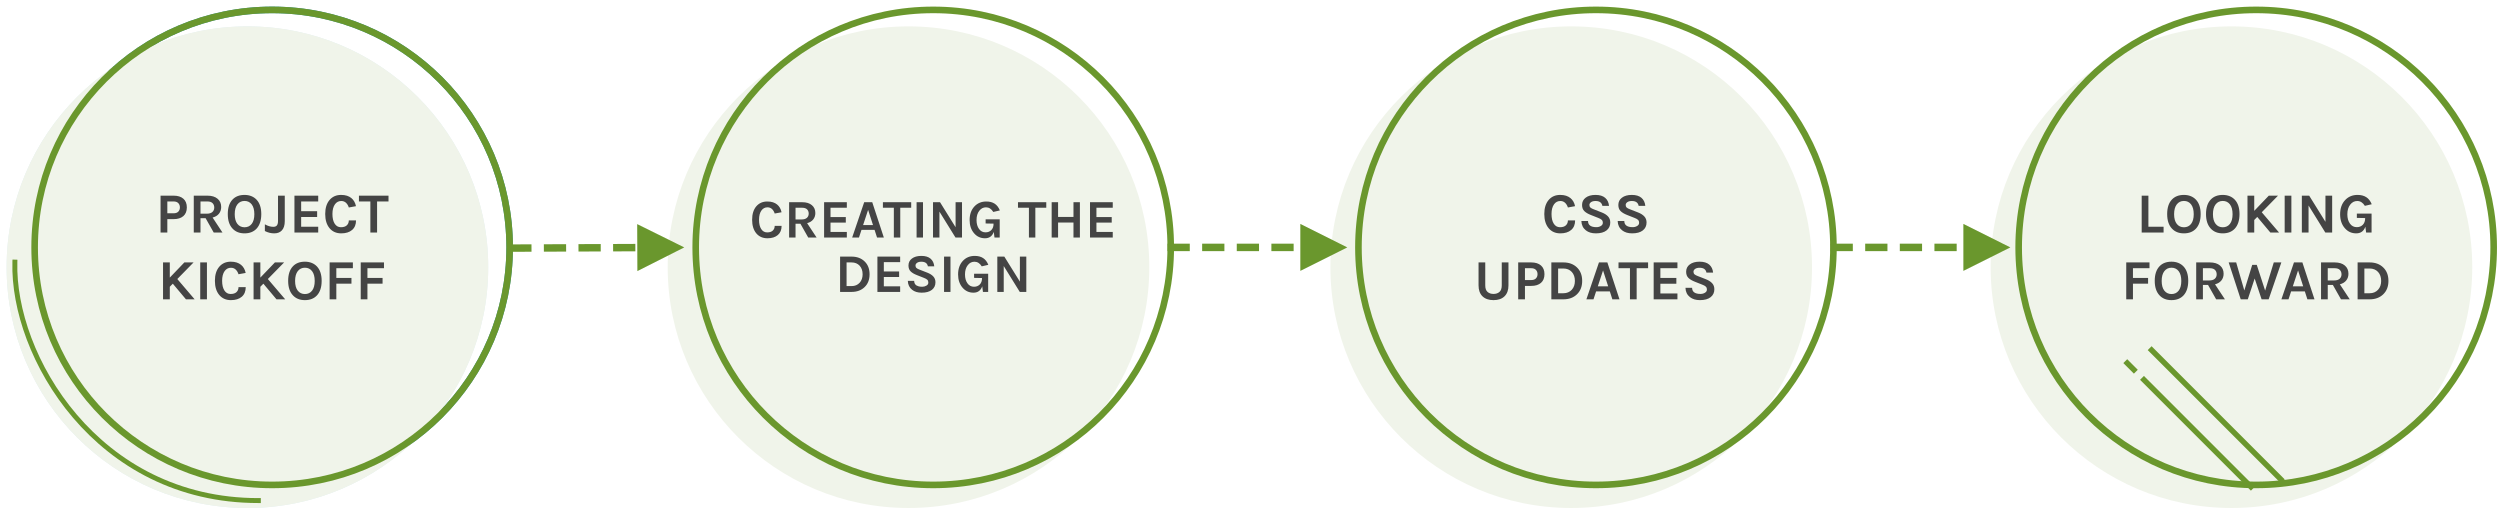
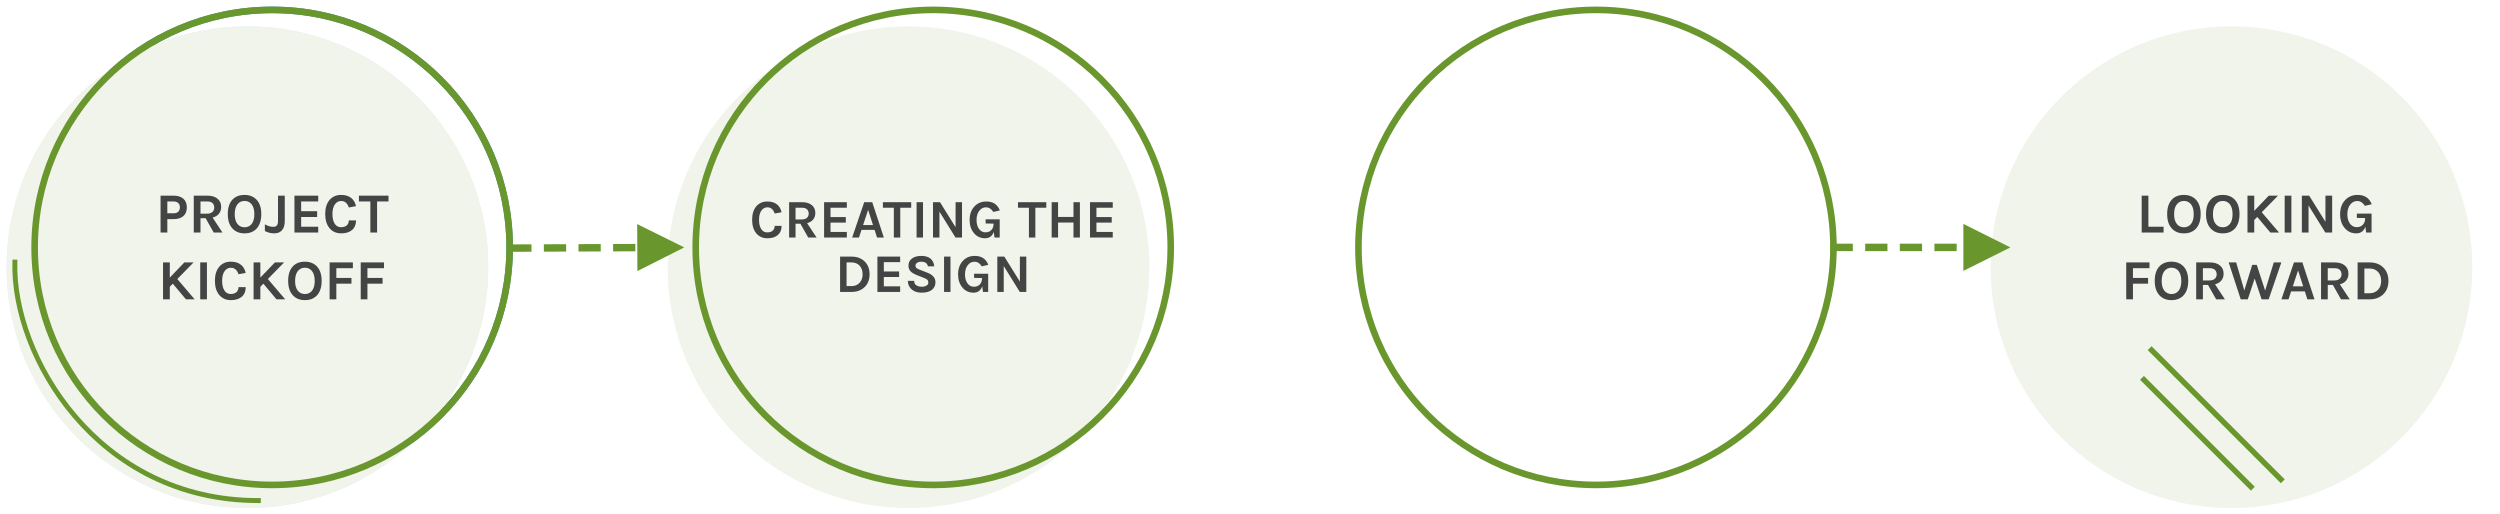
<svg xmlns="http://www.w3.org/2000/svg" width="1011px" height="208px" viewBox="0 0 1011 208" version="1.1">
  <title>0_trajectory</title>
  <desc>Created with Sketch.</desc>
  <g id="0_trajectory" stroke="none" stroke-width="1" fill="none" fill-rule="evenodd">
    <rect fill="#FFFFFF" x="0" y="0" width="1011" height="208" />
    <circle id="Oval" fill="#E0EFF3" cx="100.056" cy="108.05" r="97.382" />
    <circle id="Oval-Copy-3" stroke="#2D93AA" stroke-width="2.668" cx="110.056" cy="100.05" r="96.048" />
    <circle id="Oval" fill="#F0F4EA" cx="100.056" cy="108.05" r="97.382" />
    <circle id="Oval-Copy" fill="#F0F4EA" cx="367.397" cy="108.05" r="97.382" />
    <circle id="Oval-Copy-3" stroke="#6A972D" stroke-width="2.668" cx="110.056" cy="100.05" r="96.048" />
    <circle id="Oval-Copy-4" stroke="#6A972D" stroke-width="2.668" cx="377.397" cy="100.05" r="96.048" />
-     <circle id="Oval-Copy" fill="#F0F4EA" cx="635.397" cy="108.05" r="97.382" />
    <circle id="Oval-Copy-4" stroke="#6A972D" stroke-width="2.668" cx="645.397" cy="100.05" r="96.048" />
    <circle id="Oval-Copy" fill="#F0F4EA" cx="902.397" cy="108.05" r="97.382" />
-     <circle id="Oval-Copy-4" stroke="#6A972D" stroke-width="2.668" cx="912.397" cy="100.05" r="96.048" />
    <path d="M70.197,79.123 C71.883,79.123 73.198,79.533 74.141,80.353 C75.084,81.174 75.556,82.347 75.556,83.873 C75.556,85.398 75.084,86.571 74.141,87.391 C73.198,88.212 71.883,88.622 70.197,88.622 L67.667,88.622 L67.667,94.05 L64.93,94.05 L64.93,79.123 L70.197,79.123 Z M70.197,86.253 C71.04,86.253 71.676,86.031 72.106,85.586 C72.535,85.141 72.75,84.57 72.75,83.873 C72.75,83.175 72.535,82.6 72.106,82.147 C71.676,81.695 71.04,81.469 70.197,81.469 L67.667,81.469 L67.667,86.253 L70.197,86.253 Z M89.448,83.7 C89.448,84.758 89.149,85.663 88.551,86.414 C87.953,87.165 87.094,87.687 85.975,87.978 L89.977,94.05 L86.435,94.05 L83.146,88.231 L81.076,88.231 L81.076,94.05 L78.362,94.05 L78.362,79.123 L83.882,79.123 C85.645,79.123 87.017,79.545 87.999,80.388 C88.965,81.201 89.448,82.305 89.448,83.7 Z M83.629,86.414 C84.625,86.414 85.377,86.188 85.883,85.736 C86.389,85.283 86.642,84.685 86.642,83.942 C86.642,83.198 86.412,82.6 85.952,82.147 C85.492,81.695 84.802,81.469 83.882,81.469 L81.076,81.469 L81.076,86.414 L83.629,86.414 Z M98.901,78.824 C99.897,78.824 100.81,78.989 101.638,79.319 C102.466,79.648 103.179,80.135 103.777,80.779 C105.034,82.128 105.663,84.06 105.663,86.575 C105.663,89.105 105.034,91.06 103.777,92.44 C102.581,93.728 100.948,94.372 98.878,94.372 C96.823,94.372 95.198,93.713 94.002,92.394 C92.744,91.029 92.116,89.09 92.116,86.575 C92.116,84.03 92.744,82.082 94.002,80.733 C95.182,79.46 96.815,78.824 98.901,78.824 Z M102.857,86.621 C102.857,84.904 102.5,83.581 101.787,82.653 C101.074,81.726 100.112,81.262 98.901,81.262 C97.689,81.262 96.723,81.726 96.003,82.653 C95.282,83.581 94.922,84.9 94.922,86.609 C94.922,88.319 95.282,89.63 96.003,90.543 C96.723,91.455 97.689,91.911 98.901,91.911 C100.112,91.911 101.074,91.455 101.787,90.543 C102.5,89.63 102.857,88.323 102.857,86.621 Z M107.112,93.429 L107.112,90.715 C108.292,91.39 109.435,91.727 110.539,91.727 C111.198,91.727 111.677,91.535 111.976,91.152 C112.275,90.769 112.425,90.186 112.425,89.404 L112.425,79.123 L115.162,79.123 L115.162,89.404 C115.162,91.121 114.748,92.402 113.92,93.245 C113.184,93.996 112.172,94.372 110.884,94.372 C109.596,94.372 108.338,94.058 107.112,93.429 Z M119.072,79.123 L128.686,79.123 L128.686,81.469 L121.786,81.469 L121.786,85.402 L128.249,85.402 L128.249,87.748 L121.786,87.748 L121.786,91.681 L128.686,91.681 L128.686,94.05 L119.072,94.05 L119.072,79.123 Z M137.932,78.824 C138.852,78.824 139.649,78.935 140.324,79.157 C140.998,79.38 141.581,79.69 142.072,80.089 C143.038,80.871 143.666,81.967 143.958,83.378 L141.06,83.907 C140.814,83.125 140.435,82.493 139.921,82.01 C139.407,81.526 138.767,81.285 138.001,81.285 C136.958,81.285 136.115,81.722 135.471,82.596 C134.781,83.547 134.436,84.861 134.436,86.54 C134.436,88.22 134.742,89.53 135.356,90.474 C135.969,91.417 136.805,91.888 137.863,91.888 C138.921,91.888 139.718,91.631 140.255,91.118 C140.791,90.604 141.06,89.941 141.06,89.128 L143.981,89.128 C143.981,90.799 143.448,92.091 142.382,93.004 C141.316,93.916 139.856,94.372 138.001,94.372 C136.023,94.372 134.451,93.682 133.286,92.302 C132.105,90.891 131.515,88.975 131.515,86.552 C131.515,84.099 132.12,82.182 133.332,80.802 C134.497,79.483 136.03,78.824 137.932,78.824 Z M145.154,79.123 L157.114,79.123 L157.114,81.469 L152.491,81.469 L152.491,94.05 L149.777,94.05 L149.777,81.469 L145.154,81.469 L145.154,79.123 Z M68.667,106.123 L68.667,112.264 L74.555,106.123 L78.281,106.123 L71.703,112.839 L78.718,121.05 L75.199,121.05 L69.886,114.725 L68.667,115.967 L68.667,121.05 L65.93,121.05 L65.93,106.123 L68.667,106.123 Z M80.972,106.123 L83.686,106.123 L83.686,121.05 L80.972,121.05 L80.972,106.123 Z M93.323,105.824 C94.243,105.824 95.04,105.935 95.715,106.157 C96.39,106.38 96.972,106.69 97.463,107.089 C98.429,107.871 99.058,108.967 99.349,110.378 L96.451,110.907 C96.206,110.125 95.826,109.493 95.313,109.01 C94.799,108.526 94.159,108.285 93.392,108.285 C92.349,108.285 91.506,108.722 90.862,109.596 C90.172,110.547 89.827,111.861 89.827,113.54 C89.827,115.22 90.134,116.53 90.747,117.474 C91.36,118.417 92.196,118.888 93.254,118.888 C94.312,118.888 95.109,118.631 95.646,118.118 C96.183,117.604 96.451,116.941 96.451,116.128 L99.372,116.128 C99.372,117.799 98.839,119.091 97.774,120.004 C96.708,120.916 95.247,121.372 93.392,121.372 C91.414,121.372 89.842,120.682 88.677,119.302 C87.496,117.891 86.906,115.975 86.906,113.552 C86.906,111.099 87.512,109.182 88.723,107.802 C89.888,106.483 91.422,105.824 93.323,105.824 Z M105.283,106.123 L105.283,112.264 L111.171,106.123 L114.897,106.123 L108.319,112.839 L115.334,121.05 L111.815,121.05 L106.502,114.725 L105.283,115.967 L105.283,121.05 L102.546,121.05 L102.546,106.123 L105.283,106.123 Z M123.315,105.824 C124.312,105.824 125.224,105.989 126.052,106.319 C126.88,106.648 127.593,107.135 128.191,107.779 C129.448,109.128 130.077,111.06 130.077,113.575 C130.077,116.105 129.448,118.06 128.191,119.44 C126.995,120.728 125.362,121.372 123.292,121.372 C121.237,121.372 119.612,120.713 118.416,119.394 C117.159,118.029 116.53,116.09 116.53,113.575 C116.53,111.03 117.159,109.082 118.416,107.733 C119.597,106.46 121.23,105.824 123.315,105.824 Z M127.271,113.621 C127.271,111.904 126.915,110.581 126.202,109.653 C125.489,108.726 124.526,108.262 123.315,108.262 C122.104,108.262 121.138,108.726 120.417,109.653 C119.696,110.581 119.336,111.9 119.336,113.609 C119.336,115.319 119.696,116.63 120.417,117.543 C121.138,118.455 122.104,118.911 123.315,118.911 C124.526,118.911 125.489,118.455 126.202,117.543 C126.915,116.63 127.271,115.323 127.271,113.621 Z M133.297,106.123 L142.704,106.123 L142.704,108.469 L136.011,108.469 L136.011,112.402 L142.129,112.402 L142.129,114.725 L136.011,114.725 L136.011,121.05 L133.297,121.05 L133.297,106.123 Z M145.878,106.123 L155.285,106.123 L155.285,108.469 L148.592,108.469 L148.592,112.402 L154.71,112.402 L154.71,114.725 L148.592,114.725 L148.592,121.05 L145.878,121.05 L145.878,106.123 Z" id="PROJECT-KICKOFF" fill="#444444" />
-     <path d="M630.93,78.824 C631.85,78.824 632.647,78.935 633.322,79.157 C633.996,79.38 634.579,79.69 635.07,80.089 C636.036,80.871 636.664,81.967 636.956,83.378 L634.058,83.907 C633.812,83.125 633.433,82.493 632.919,82.01 C632.406,81.526 631.765,81.285 630.999,81.285 C629.956,81.285 629.113,81.722 628.469,82.596 C627.779,83.547 627.434,84.861 627.434,86.54 C627.434,88.22 627.74,89.53 628.354,90.474 C628.967,91.417 629.803,91.888 630.861,91.888 C631.919,91.888 632.716,91.631 633.253,91.118 C633.789,90.604 634.058,89.941 634.058,89.128 L636.979,89.128 C636.979,90.799 636.446,92.091 635.38,93.004 C634.315,93.916 632.854,94.372 630.999,94.372 C629.021,94.372 627.449,93.682 626.284,92.302 C625.103,90.891 624.513,88.975 624.513,86.552 C624.513,84.099 625.118,82.182 626.33,80.802 C627.495,79.483 629.028,78.824 630.93,78.824 Z M647.996,83.24 C647.75,81.937 646.83,81.285 645.236,81.285 C644.454,81.285 643.844,81.442 643.407,81.757 C642.97,82.071 642.752,82.45 642.752,82.895 C642.752,83.34 642.894,83.688 643.177,83.942 C643.461,84.195 643.902,84.428 644.5,84.643 L647.743,85.908 C648.847,86.337 649.698,86.878 650.296,87.529 C650.894,88.181 651.193,88.998 651.193,89.979 C651.193,91.328 650.687,92.398 649.675,93.188 C648.663,93.977 647.221,94.372 645.351,94.372 C643.695,94.372 642.353,93.966 641.326,93.153 C640.176,92.264 639.57,91.006 639.509,89.381 L642.2,89.381 C642.2,90.608 642.836,91.382 644.109,91.704 C644.492,91.811 644.998,91.865 645.627,91.865 C646.255,91.865 646.838,91.708 647.375,91.394 C647.911,91.079 648.18,90.658 648.18,90.129 C648.18,89.599 648.034,89.193 647.743,88.909 C647.451,88.626 646.976,88.361 646.317,88.116 L643.35,86.943 C642.2,86.498 641.318,85.977 640.705,85.379 C640.091,84.781 639.785,83.953 639.785,82.895 C639.785,81.653 640.268,80.672 641.234,79.951 C642.215,79.2 643.545,78.824 645.224,78.824 C646.903,78.824 648.199,79.211 649.111,79.986 C650.024,80.76 650.549,81.845 650.687,83.24 L647.996,83.24 Z M662.67,83.24 C662.424,81.937 661.504,81.285 659.91,81.285 C659.128,81.285 658.518,81.442 658.081,81.757 C657.644,82.071 657.426,82.45 657.426,82.895 C657.426,83.34 657.568,83.688 657.851,83.942 C658.135,84.195 658.576,84.428 659.174,84.643 L662.417,85.908 C663.521,86.337 664.372,86.878 664.97,87.529 C665.568,88.181 665.867,88.998 665.867,89.979 C665.867,91.328 665.361,92.398 664.349,93.188 C663.337,93.977 661.895,94.372 660.025,94.372 C658.369,94.372 657.027,93.966 656,93.153 C654.85,92.264 654.244,91.006 654.183,89.381 L656.874,89.381 C656.874,90.608 657.51,91.382 658.783,91.704 C659.166,91.811 659.672,91.865 660.301,91.865 C660.929,91.865 661.512,91.708 662.049,91.394 C662.585,91.079 662.854,90.658 662.854,90.129 C662.854,89.599 662.708,89.193 662.417,88.909 C662.125,88.626 661.65,88.361 660.991,88.116 L658.024,86.943 C656.874,86.498 655.992,85.977 655.379,85.379 C654.765,84.781 654.459,83.953 654.459,82.895 C654.459,81.653 654.942,80.672 655.908,79.951 C656.889,79.2 658.219,78.824 659.898,78.824 C661.577,78.824 662.873,79.211 663.785,79.986 C664.698,80.76 665.223,81.845 665.361,83.24 L662.67,83.24 Z M600.639,106.123 L600.639,115.415 C600.639,116.642 600.949,117.523 601.57,118.06 C602.191,118.597 602.992,118.865 603.974,118.865 C604.955,118.865 605.756,118.597 606.377,118.06 C606.998,117.523 607.309,116.642 607.309,115.415 L607.309,106.123 L610.023,106.123 L610.023,115.415 C610.023,117.316 609.494,118.784 608.436,119.82 C607.378,120.855 605.89,121.372 603.974,121.372 C602.057,121.372 600.57,120.855 599.512,119.82 C598.454,118.784 597.925,117.316 597.925,115.415 L597.925,106.123 L600.639,106.123 Z M619.223,106.123 C620.909,106.123 622.224,106.533 623.167,107.353 C624.11,108.174 624.582,109.347 624.582,110.873 C624.582,112.398 624.11,113.571 623.167,114.391 C622.224,115.212 620.909,115.622 619.223,115.622 L616.693,115.622 L616.693,121.05 L613.956,121.05 L613.956,106.123 L619.223,106.123 Z M619.223,113.253 C620.066,113.253 620.702,113.031 621.132,112.586 C621.561,112.141 621.776,111.57 621.776,110.873 C621.776,110.175 621.561,109.6 621.132,109.147 C620.702,108.695 620.066,108.469 619.223,108.469 L616.693,108.469 L616.693,113.253 L619.223,113.253 Z M632.218,106.123 C634.487,106.123 636.319,106.798 637.715,108.147 C639.125,109.496 639.831,111.313 639.831,113.598 C639.831,115.867 639.125,117.677 637.715,119.026 C636.319,120.375 634.487,121.05 632.218,121.05 L627.365,121.05 L627.365,106.123 L632.218,106.123 Z M630.102,118.589 L632.218,118.589 C633.628,118.589 634.771,118.114 635.645,117.163 C636.473,116.243 636.887,115.055 636.887,113.598 C636.887,112.111 636.473,110.907 635.645,109.987 C634.786,109.052 633.644,108.584 632.218,108.584 L630.102,108.584 L630.102,118.589 Z M646.616,106.123 L650.02,106.123 L654.919,121.05 L652.044,121.05 L651.009,117.83 L645.466,117.83 L644.408,121.05 L641.533,121.05 L646.616,106.123 Z M646.156,115.783 L650.342,115.783 L648.272,109.366 L646.156,115.783 Z M654.528,106.123 L666.488,106.123 L666.488,108.469 L661.865,108.469 L661.865,121.05 L659.151,121.05 L659.151,108.469 L654.528,108.469 L654.528,106.123 Z M668.742,106.123 L678.356,106.123 L678.356,108.469 L671.456,108.469 L671.456,112.402 L677.919,112.402 L677.919,114.748 L671.456,114.748 L671.456,118.681 L678.356,118.681 L678.356,121.05 L668.742,121.05 L668.742,106.123 Z M690.086,110.24 C689.84,108.937 688.92,108.285 687.326,108.285 C686.544,108.285 685.934,108.442 685.497,108.757 C685.06,109.071 684.842,109.45 684.842,109.895 C684.842,110.34 684.984,110.688 685.267,110.942 C685.551,111.195 685.992,111.428 686.59,111.643 L689.833,112.908 C690.937,113.337 691.788,113.878 692.386,114.529 C692.984,115.181 693.283,115.998 693.283,116.979 C693.283,118.328 692.777,119.398 691.765,120.188 C690.753,120.977 689.311,121.372 687.441,121.372 C685.785,121.372 684.443,120.966 683.416,120.153 C682.266,119.264 681.66,118.006 681.599,116.381 L684.29,116.381 C684.29,117.608 684.926,118.382 686.199,118.704 C686.582,118.811 687.088,118.865 687.717,118.865 C688.345,118.865 688.928,118.708 689.465,118.394 C690.001,118.079 690.27,117.658 690.27,117.129 C690.27,116.599 690.124,116.193 689.833,115.909 C689.541,115.626 689.066,115.361 688.407,115.116 L685.44,113.943 C684.29,113.498 683.408,112.977 682.795,112.379 C682.181,111.781 681.875,110.953 681.875,109.895 C681.875,108.653 682.358,107.672 683.324,106.951 C684.305,106.2 685.635,105.824 687.314,105.824 C688.993,105.824 690.289,106.211 691.201,106.986 C692.114,107.76 692.639,108.845 692.777,110.24 L690.086,110.24 Z" id="CSS-UPDATES" fill="#444444" />
    <path d="M868.812,91.681 L874.953,91.681 L874.953,94.05 L866.098,94.05 L866.098,79.123 L868.812,79.123 L868.812,91.681 Z M883.187,78.824 C884.183,78.824 885.096,78.989 885.924,79.319 C886.752,79.648 887.465,80.135 888.063,80.779 C889.32,82.128 889.949,84.06 889.949,86.575 C889.949,89.105 889.32,91.06 888.063,92.44 C886.867,93.728 885.234,94.372 883.164,94.372 C881.109,94.372 879.484,93.713 878.288,92.394 C877.03,91.029 876.402,89.09 876.402,86.575 C876.402,84.03 877.03,82.082 878.288,80.733 C879.468,79.46 881.101,78.824 883.187,78.824 Z M887.143,86.621 C887.143,84.904 886.786,83.581 886.073,82.653 C885.36,81.726 884.398,81.262 883.187,81.262 C881.975,81.262 881.009,81.726 880.289,82.653 C879.568,83.581 879.208,84.9 879.208,86.609 C879.208,88.319 879.568,89.63 880.289,90.543 C881.009,91.455 881.975,91.911 883.187,91.911 C884.398,91.911 885.36,91.455 886.073,90.543 C886.786,89.63 887.143,88.323 887.143,86.621 Z M898.896,78.824 C899.892,78.824 900.805,78.989 901.633,79.319 C902.461,79.648 903.174,80.135 903.772,80.779 C905.029,82.128 905.658,84.06 905.658,86.575 C905.658,89.105 905.029,91.06 903.772,92.44 C902.576,93.728 900.943,94.372 898.873,94.372 C896.818,94.372 895.193,93.713 893.997,92.394 C892.739,91.029 892.111,89.09 892.111,86.575 C892.111,84.03 892.739,82.082 893.997,80.733 C895.177,79.46 896.81,78.824 898.896,78.824 Z M902.852,86.621 C902.852,84.904 902.495,83.581 901.782,82.653 C901.069,81.726 900.107,81.262 898.896,81.262 C897.684,81.262 896.718,81.726 895.998,82.653 C895.277,83.581 894.917,84.9 894.917,86.609 C894.917,88.319 895.277,89.63 895.998,90.543 C896.718,91.455 897.684,91.911 898.896,91.911 C900.107,91.911 901.069,91.455 901.782,90.543 C902.495,89.63 902.852,88.323 902.852,86.621 Z M911.615,79.123 L911.615,85.264 L917.503,79.123 L921.229,79.123 L914.651,85.839 L921.666,94.05 L918.147,94.05 L912.834,87.725 L911.615,88.967 L911.615,94.05 L908.878,94.05 L908.878,79.123 L911.615,79.123 Z M923.92,79.123 L926.634,79.123 L926.634,94.05 L923.92,94.05 L923.92,79.123 Z M933.833,79.123 L940.411,89.703 L940.411,79.123 L943.125,79.123 L943.125,94.05 L940.365,94.05 L933.58,83.102 L933.58,94.05 L930.866,94.05 L930.866,79.123 L933.833,79.123 Z M956.557,91.681 C955.913,93.475 954.678,94.372 952.854,94.372 C950.983,94.372 949.442,93.667 948.231,92.256 C946.973,90.799 946.345,88.936 946.345,86.667 C946.345,84.275 947.019,82.358 948.369,80.917 C949.672,79.522 951.351,78.824 953.406,78.824 C954.801,78.824 955.97,79.127 956.913,79.733 C957.856,80.338 958.596,81.293 959.133,82.596 L956.35,83.24 C955.537,81.937 954.51,81.285 953.268,81.285 C952.133,81.285 951.19,81.768 950.439,82.734 C949.657,83.715 949.266,85.026 949.266,86.667 C949.266,88.216 949.618,89.473 950.324,90.439 C951.014,91.39 951.934,91.865 953.084,91.865 C954.065,91.865 954.87,91.551 955.499,90.922 C956.143,90.278 956.465,89.396 956.465,88.277 L956.465,88.185 L953.107,88.116 L953.107,86.368 L959.064,86.368 L959.064,94.05 L956.856,94.05 L956.557,91.681 Z M859.853,106.123 L869.26,106.123 L869.26,108.469 L862.567,108.469 L862.567,112.402 L868.685,112.402 L868.685,114.725 L862.567,114.725 L862.567,121.05 L859.853,121.05 L859.853,106.123 Z M878.161,105.824 C879.158,105.824 880.07,105.989 880.898,106.319 C881.726,106.648 882.439,107.135 883.037,107.779 C884.295,109.128 884.923,111.06 884.923,113.575 C884.923,116.105 884.295,118.06 883.037,119.44 C881.841,120.728 880.208,121.372 878.138,121.372 C876.084,121.372 874.458,120.713 873.262,119.394 C872.005,118.029 871.376,116.09 871.376,113.575 C871.376,111.03 872.005,109.082 873.262,107.733 C874.443,106.46 876.076,105.824 878.161,105.824 Z M882.117,113.621 C882.117,111.904 881.761,110.581 881.048,109.653 C880.335,108.726 879.373,108.262 878.161,108.262 C876.95,108.262 875.984,108.726 875.263,109.653 C874.543,110.581 874.182,111.9 874.182,113.609 C874.182,115.319 874.543,116.63 875.263,117.543 C875.984,118.455 876.95,118.911 878.161,118.911 C879.373,118.911 880.335,118.455 881.048,117.543 C881.761,116.63 882.117,115.323 882.117,113.621 Z M899.229,110.7 C899.229,111.758 898.93,112.663 898.332,113.414 C897.734,114.165 896.876,114.687 895.756,114.978 L899.758,121.05 L896.216,121.05 L892.927,115.231 L890.857,115.231 L890.857,121.05 L888.143,121.05 L888.143,106.123 L893.663,106.123 C895.427,106.123 896.799,106.545 897.78,107.388 C898.746,108.201 899.229,109.305 899.229,110.7 Z M893.41,113.414 C894.407,113.414 895.158,113.188 895.664,112.736 C896.17,112.283 896.423,111.685 896.423,110.942 C896.423,110.198 896.193,109.6 895.733,109.147 C895.273,108.695 894.583,108.469 893.663,108.469 L890.857,108.469 L890.857,113.414 L893.41,113.414 Z M904.312,106.123 L907.601,117.462 L910.798,107.112 L912.638,107.112 L916.019,117.508 L919.515,106.123 L922.574,106.123 L917.445,121.05 L914.593,121.05 L911.787,112.632 L909.004,121.05 L906.152,121.05 L901.276,106.123 L904.312,106.123 Z M927.68,106.123 L931.084,106.123 L935.983,121.05 L933.108,121.05 L932.073,117.83 L926.53,117.83 L925.472,121.05 L922.597,121.05 L927.68,106.123 Z M927.22,115.783 L931.406,115.783 L929.336,109.366 L927.22,115.783 Z M949.714,110.7 C949.714,111.758 949.415,112.663 948.817,113.414 C948.219,114.165 947.361,114.687 946.241,114.978 L950.243,121.05 L946.701,121.05 L943.412,115.231 L941.342,115.231 L941.342,121.05 L938.628,121.05 L938.628,106.123 L944.148,106.123 C945.912,106.123 947.284,106.545 948.265,107.388 C949.231,108.201 949.714,109.305 949.714,110.7 Z M943.895,113.414 C944.892,113.414 945.643,113.188 946.149,112.736 C946.655,112.283 946.908,111.685 946.908,110.942 C946.908,110.198 946.678,109.6 946.218,109.147 C945.758,108.695 945.068,108.469 944.148,108.469 L941.342,108.469 L941.342,113.414 L943.895,113.414 Z M958.27,106.123 C960.54,106.123 962.372,106.798 963.767,108.147 C965.178,109.496 965.883,111.313 965.883,113.598 C965.883,115.867 965.178,117.677 963.767,119.026 C962.372,120.375 960.54,121.05 958.27,121.05 L953.417,121.05 L953.417,106.123 L958.27,106.123 Z M956.154,118.589 L958.27,118.589 C959.681,118.589 960.823,118.114 961.697,117.163 C962.525,116.243 962.939,115.055 962.939,113.598 C962.939,112.111 962.525,110.907 961.697,109.987 C960.839,109.052 959.696,108.584 958.27,108.584 L956.154,108.584 L956.154,118.589 Z" id="LOOKING-FORWARD" fill="#444444" />
    <path id="Line" d="M276.717,100.048 L257.756,109.626 L257.678,90.626 L276.717,100.048 Z M207.444,101.834 L205.944,101.84 L205.931,98.84 L207.431,98.834 L213.431,98.809 L214.931,98.803 L214.944,101.803 L213.444,101.809 L207.444,101.834 Z M221.444,101.776 L219.944,101.782 L219.931,98.782 L221.431,98.776 L227.431,98.751 L228.931,98.745 L228.944,101.745 L227.444,101.751 L221.444,101.776 Z M235.444,101.718 L233.944,101.725 L233.931,98.725 L235.431,98.718 L241.431,98.694 L242.931,98.687 L242.944,101.687 L241.444,101.694 L235.444,101.718 Z M249.443,101.661 L247.943,101.667 L247.931,98.667 L249.431,98.661 L255.431,98.636 L256.931,98.63 L256.943,101.63 L255.443,101.636 L249.443,101.661 Z" fill="#6A972D" fill-rule="nonzero" />
-     <path id="Line" d="M544.851,100.05 L525.851,109.55 L525.851,90.55 L544.851,100.05 Z M473.649,101.55 L472.149,101.55 L472.149,98.55 L473.649,98.55 L479.649,98.55 L481.149,98.55 L481.149,101.55 L479.649,101.55 L473.649,101.55 Z M487.649,101.55 L486.149,101.55 L486.149,98.55 L487.649,98.55 L493.649,98.55 L495.149,98.55 L495.149,101.55 L493.649,101.55 L487.649,101.55 Z M501.649,101.55 L500.149,101.55 L500.149,98.55 L501.649,98.55 L507.649,98.55 L509.149,98.55 L509.149,101.55 L507.649,101.55 L501.649,101.55 Z M515.649,101.55 L514.149,101.55 L514.149,98.55 L515.649,98.55 L521.649,98.55 L523.149,98.55 L523.149,101.55 L521.649,101.55 L515.649,101.55 Z" fill="#6A972D" fill-rule="nonzero" />
    <path id="Line" d="M812.985,100.05 L793.985,109.55 L793.985,90.55 L812.985,100.05 Z M741.783,101.55 L740.283,101.55 L740.283,98.55 L741.783,98.55 L747.783,98.55 L749.283,98.55 L749.283,101.55 L747.783,101.55 L741.783,101.55 Z M755.783,101.55 L754.283,101.55 L754.283,98.55 L755.783,98.55 L761.783,98.55 L763.283,98.55 L763.283,101.55 L761.783,101.55 L755.783,101.55 Z M769.783,101.55 L768.283,101.55 L768.283,98.55 L769.783,98.55 L775.783,98.55 L777.283,98.55 L777.283,101.55 L775.783,101.55 L769.783,101.55 Z M783.783,101.55 L782.283,101.55 L782.283,98.55 L783.783,98.55 L789.783,98.55 L791.283,98.55 L791.283,101.55 L789.783,101.55 L783.783,101.55 Z" fill="#6A972D" fill-rule="nonzero" />
    <g id="Group" transform="translate(891.282, 169.432) scale(-1, -1) translate(-891.282, -169.432) translate(859.782, 141.432)" stroke="#6A972D" stroke-linecap="square" stroke-width="2.214">
      <path d="M0.407,3.577 L52.681,55.852" id="Line-8" />
      <path d="M12.514,0.577 L55.775,43.838" id="Line-8" />
-       <path d="M59.829,47.891 L62.541,50.604" id="Line-8" />
    </g>
    <path d="M103.448,104.997 C65.805,103.949 7.018,138.015 7.018,203.456" id="Line-2" stroke="#6A972D" stroke-width="2" stroke-linecap="square" transform="translate(55.233, 154.215) rotate(-90) translate(-55.233, -154.215) " />
    <path d="M310.297,81.486 C311.177,81.486 311.939,81.592 312.585,81.805 C313.23,82.018 313.787,82.315 314.257,82.696 C315.181,83.444 315.782,84.493 316.061,85.842 L313.289,86.348 C313.054,85.6 312.691,84.995 312.2,84.533 C311.708,84.071 311.096,83.84 310.363,83.84 C309.365,83.84 308.559,84.258 307.943,85.094 C307.283,86.003 306.953,87.261 306.953,88.867 C306.953,90.473 307.246,91.727 307.833,92.629 C308.419,93.531 309.219,93.982 310.231,93.982 C311.243,93.982 312.005,93.736 312.519,93.245 C313.032,92.754 313.289,92.119 313.289,91.342 L316.083,91.342 C316.083,92.941 315.573,94.176 314.554,95.049 C313.534,95.922 312.137,96.358 310.363,96.358 C308.471,96.358 306.967,95.698 305.853,94.378 C304.723,93.029 304.159,91.195 304.159,88.878 C304.159,86.531 304.738,84.698 305.897,83.378 C307.011,82.117 308.478,81.486 310.297,81.486 Z M329.723,86.15 C329.723,87.162 329.437,88.027 328.865,88.746 C328.293,89.465 327.471,89.963 326.401,90.242 L330.229,96.05 L326.841,96.05 L323.695,90.484 L321.715,90.484 L321.715,96.05 L319.119,96.05 L319.119,81.772 L324.399,81.772 C326.085,81.772 327.398,82.175 328.337,82.982 C329.261,83.759 329.723,84.815 329.723,86.15 Z M324.157,88.746 C325.11,88.746 325.829,88.53 326.313,88.097 C326.797,87.664 327.039,87.092 327.039,86.381 C327.039,85.67 326.819,85.098 326.379,84.665 C325.939,84.232 325.279,84.016 324.399,84.016 L321.715,84.016 L321.715,88.746 L324.157,88.746 Z M333.265,81.772 L342.461,81.772 L342.461,84.016 L335.861,84.016 L335.861,87.778 L342.043,87.778 L342.043,90.022 L335.861,90.022 L335.861,93.784 L342.461,93.784 L342.461,96.05 L333.265,96.05 L333.265,81.772 Z M349.479,81.772 L352.735,81.772 L357.421,96.05 L354.671,96.05 L353.681,92.97 L348.379,92.97 L347.367,96.05 L344.617,96.05 L349.479,81.772 Z M349.039,91.012 L353.043,91.012 L351.063,84.874 L349.039,91.012 Z M357.047,81.772 L368.487,81.772 L368.487,84.016 L364.065,84.016 L364.065,96.05 L361.469,96.05 L361.469,84.016 L357.047,84.016 L357.047,81.772 Z M370.665,81.772 L373.261,81.772 L373.261,96.05 L370.665,96.05 L370.665,81.772 Z M380.147,81.772 L386.439,91.892 L386.439,81.772 L389.035,81.772 L389.035,96.05 L386.395,96.05 L379.905,85.578 L379.905,96.05 L377.309,96.05 L377.309,81.772 L380.147,81.772 Z M401.883,93.784 C401.267,95.5 400.086,96.358 398.341,96.358 C396.551,96.358 395.077,95.683 393.919,94.334 C392.716,92.941 392.115,91.159 392.115,88.988 C392.115,86.7 392.76,84.867 394.051,83.488 C395.297,82.153 396.903,81.486 398.869,81.486 C400.203,81.486 401.322,81.776 402.224,82.355 C403.126,82.934 403.833,83.847 404.347,85.094 L401.685,85.71 C400.907,84.463 399.925,83.84 398.737,83.84 C397.651,83.84 396.749,84.302 396.031,85.226 C395.283,86.165 394.909,87.419 394.909,88.988 C394.909,90.469 395.246,91.672 395.921,92.596 C396.581,93.505 397.461,93.96 398.561,93.96 C399.499,93.96 400.269,93.659 400.871,93.058 C401.487,92.442 401.795,91.599 401.795,90.528 L401.795,90.44 L398.583,90.374 L398.583,88.702 L404.281,88.702 L404.281,96.05 L402.169,96.05 L401.883,93.784 Z M411.673,81.772 L423.113,81.772 L423.113,84.016 L418.691,84.016 L418.691,96.05 L416.095,96.05 L416.095,84.016 L411.673,84.016 L411.673,81.772 Z M427.887,81.772 L427.887,87.734 L434.113,87.734 L434.113,81.772 L436.709,81.772 L436.709,96.05 L434.113,96.05 L434.113,90 L427.887,90 L427.887,96.05 L425.291,96.05 L425.291,81.772 L427.887,81.772 Z M440.801,81.772 L449.997,81.772 L449.997,84.016 L443.397,84.016 L443.397,87.778 L449.579,87.778 L449.579,90.022 L443.397,90.022 L443.397,93.784 L449.997,93.784 L449.997,96.05 L440.801,96.05 L440.801,81.772 Z M344.375,103.772 C346.545,103.772 348.298,104.417 349.633,105.708 C350.982,106.999 351.657,108.737 351.657,110.922 C351.657,113.093 350.982,114.823 349.633,116.114 C348.298,117.405 346.545,118.05 344.375,118.05 L339.733,118.05 L339.733,103.772 L344.375,103.772 Z M342.351,115.696 L344.375,115.696 C345.724,115.696 346.817,115.241 347.653,114.332 C348.445,113.452 348.841,112.315 348.841,110.922 C348.841,109.499 348.445,108.348 347.653,107.468 C346.831,106.573 345.739,106.126 344.375,106.126 L342.351,106.126 L342.351,115.696 Z M354.825,103.772 L364.021,103.772 L364.021,106.016 L357.421,106.016 L357.421,109.778 L363.603,109.778 L363.603,112.022 L357.421,112.022 L357.421,115.784 L364.021,115.784 L364.021,118.05 L354.825,118.05 L354.825,103.772 Z M375.241,107.71 C375.006,106.463 374.126,105.84 372.601,105.84 C371.853,105.84 371.27,105.99 370.852,106.291 C370.434,106.592 370.225,106.955 370.225,107.38 C370.225,107.805 370.36,108.139 370.632,108.381 C370.903,108.623 371.325,108.847 371.897,109.052 L374.999,110.262 C376.055,110.673 376.869,111.19 377.441,111.813 C378.013,112.436 378.299,113.217 378.299,114.156 C378.299,115.447 377.815,116.47 376.847,117.225 C375.879,117.98 374.5,118.358 372.711,118.358 C371.127,118.358 369.843,117.969 368.861,117.192 C367.761,116.341 367.181,115.139 367.123,113.584 L369.697,113.584 C369.697,114.757 370.305,115.498 371.523,115.806 C371.889,115.909 372.373,115.96 372.975,115.96 C373.576,115.96 374.133,115.81 374.647,115.509 C375.16,115.208 375.417,114.805 375.417,114.299 C375.417,113.793 375.277,113.404 374.999,113.133 C374.72,112.862 374.265,112.609 373.635,112.374 L370.797,111.252 C369.697,110.827 368.853,110.328 368.267,109.756 C367.68,109.184 367.387,108.392 367.387,107.38 C367.387,106.192 367.849,105.253 368.773,104.564 C369.711,103.845 370.984,103.486 372.59,103.486 C374.196,103.486 375.435,103.856 376.308,104.597 C377.18,105.338 377.683,106.375 377.815,107.71 L375.241,107.71 Z M381.775,103.772 L384.371,103.772 L384.371,118.05 L381.775,118.05 L381.775,103.772 Z M397.219,115.784 C396.603,117.5 395.422,118.358 393.677,118.358 C391.887,118.358 390.413,117.683 389.255,116.334 C388.052,114.941 387.451,113.159 387.451,110.988 C387.451,108.7 388.096,106.867 389.387,105.488 C390.633,104.153 392.239,103.486 394.205,103.486 C395.539,103.486 396.658,103.776 397.56,104.355 C398.462,104.934 399.169,105.847 399.683,107.094 L397.021,107.71 C396.243,106.463 395.261,105.84 394.073,105.84 C392.987,105.84 392.085,106.302 391.367,107.226 C390.619,108.165 390.245,109.419 390.245,110.988 C390.245,112.469 390.582,113.672 391.257,114.596 C391.917,115.505 392.797,115.96 393.897,115.96 C394.835,115.96 395.605,115.659 396.207,115.058 C396.823,114.442 397.131,113.599 397.131,112.528 L397.131,112.44 L393.919,112.374 L393.919,110.702 L399.617,110.702 L399.617,118.05 L397.505,118.05 L397.219,115.784 Z M406.151,103.772 L412.443,113.892 L412.443,103.772 L415.039,103.772 L415.039,118.05 L412.399,118.05 L405.909,107.578 L405.909,118.05 L403.313,118.05 L403.313,103.772 L406.151,103.772 Z" id="CREATING-THE-DESIGN" fill="#444444" />
  </g>
</svg>